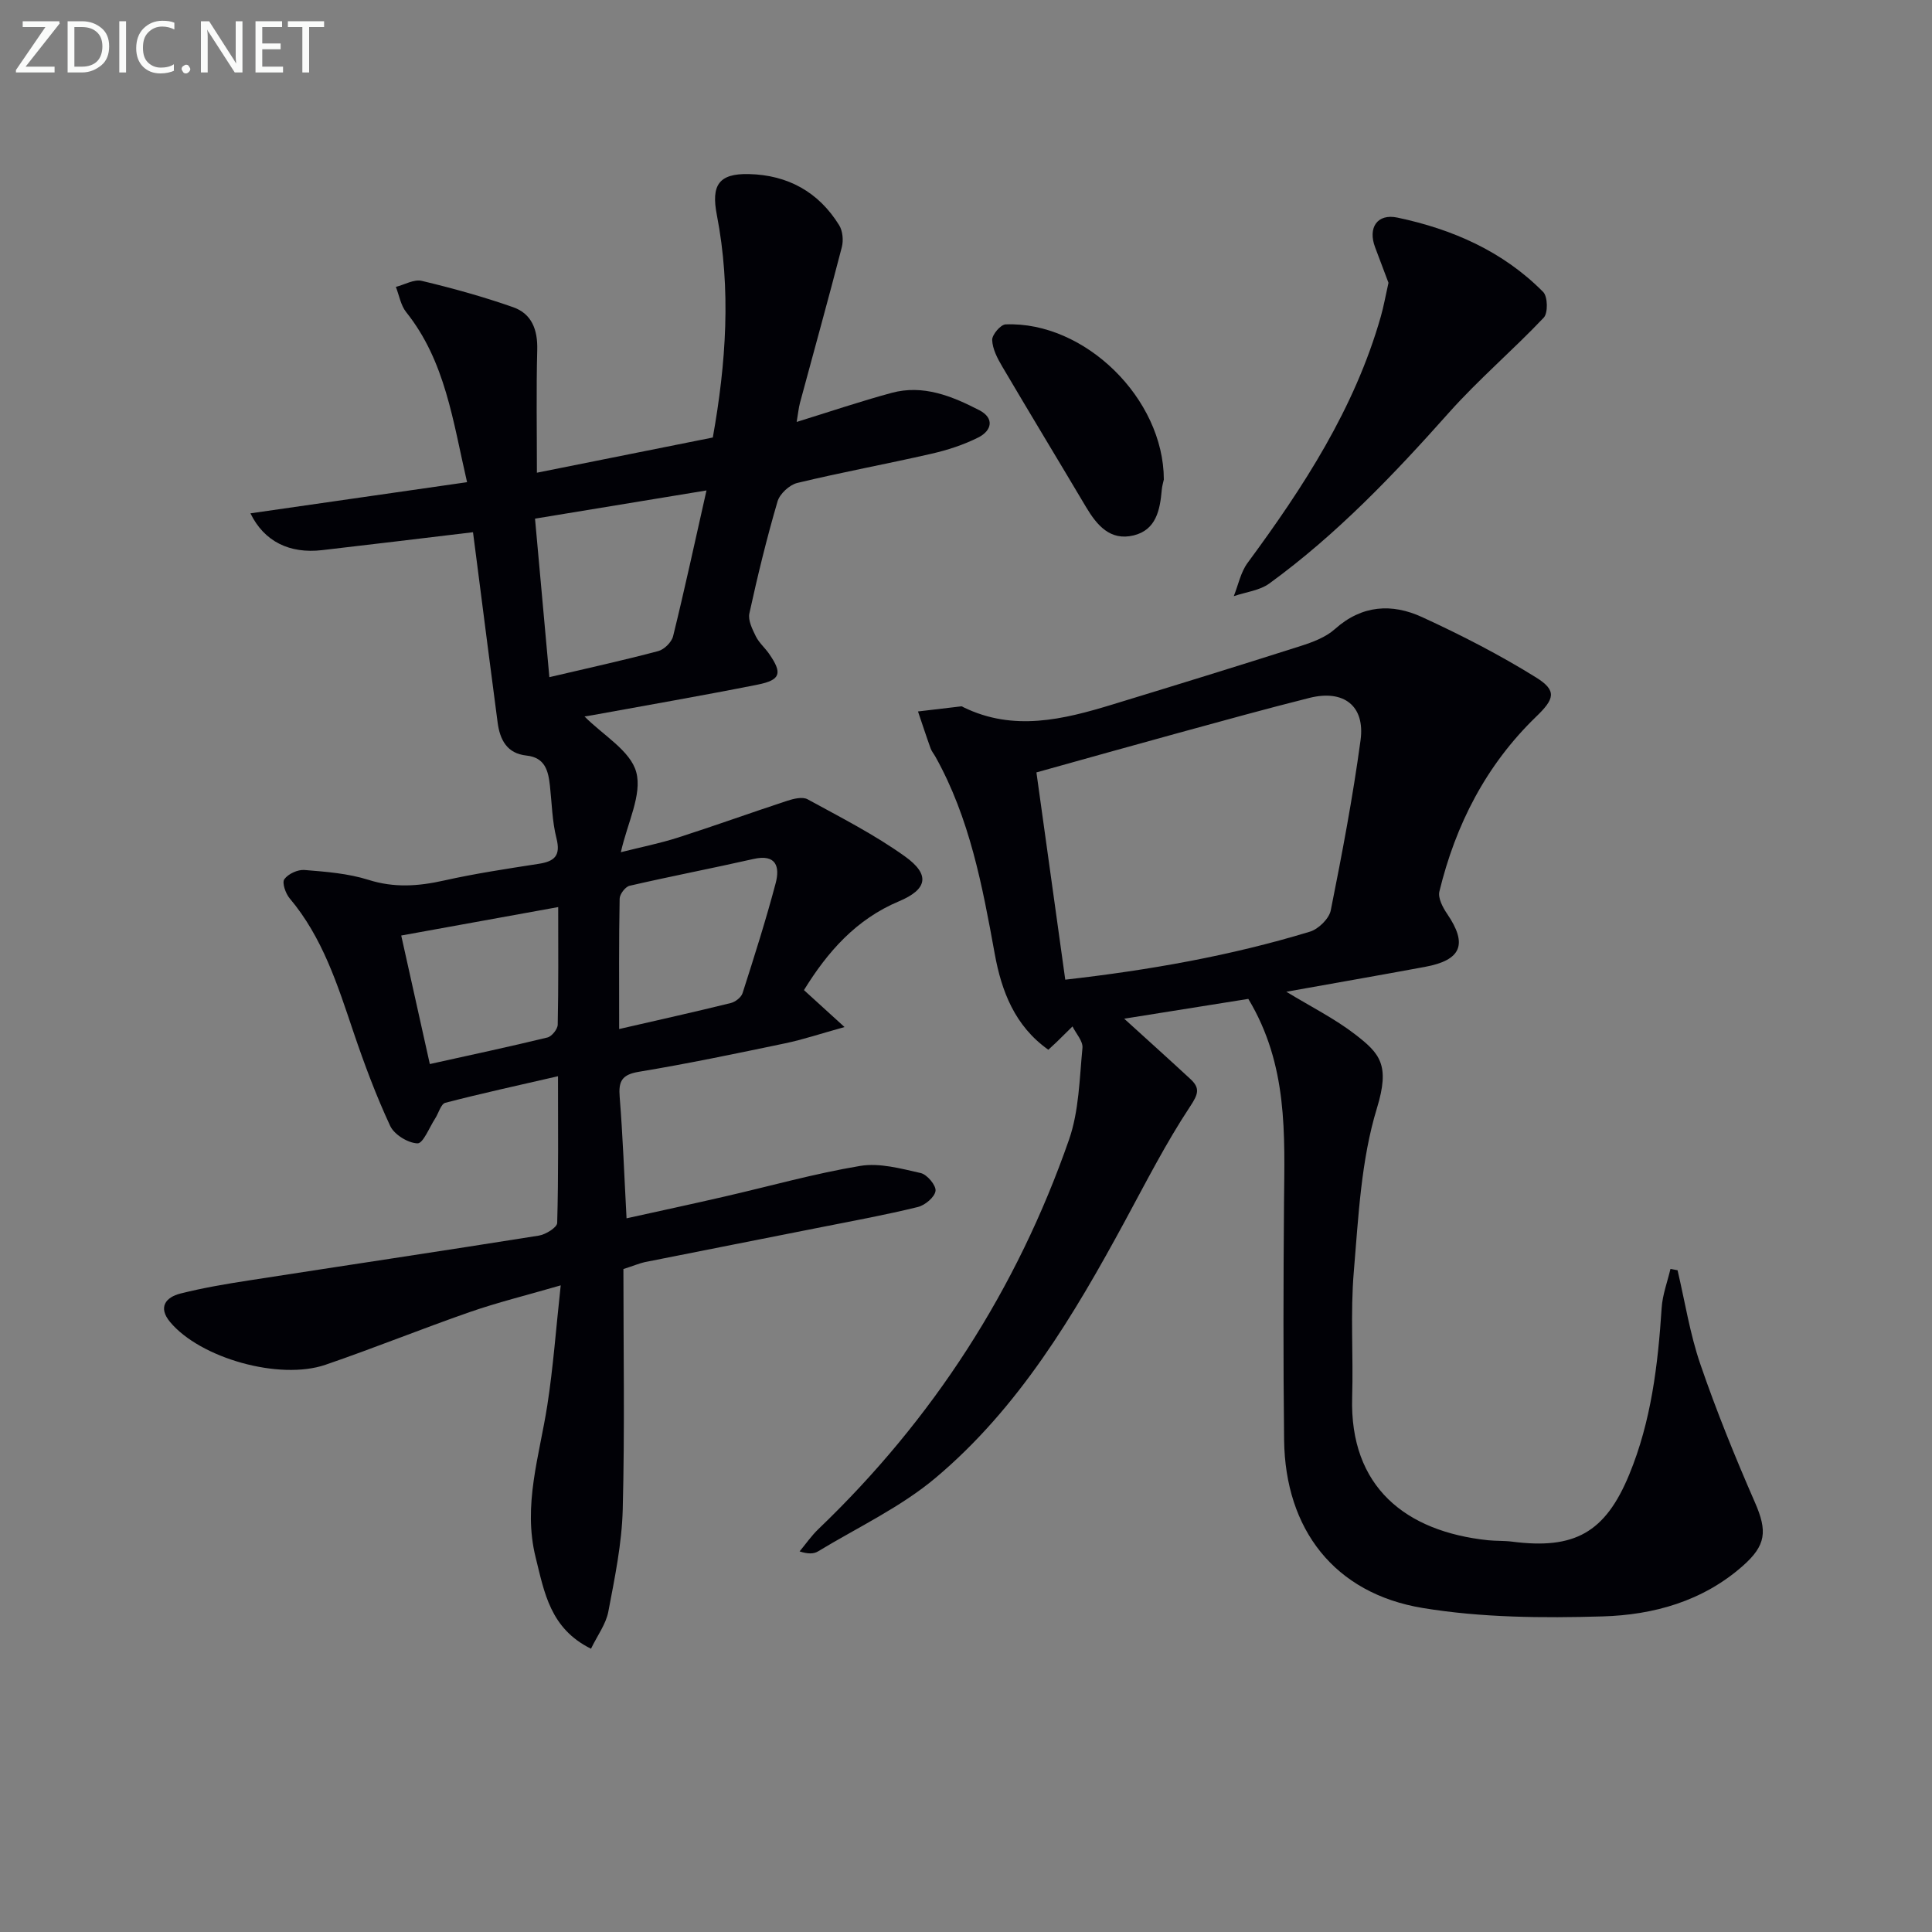
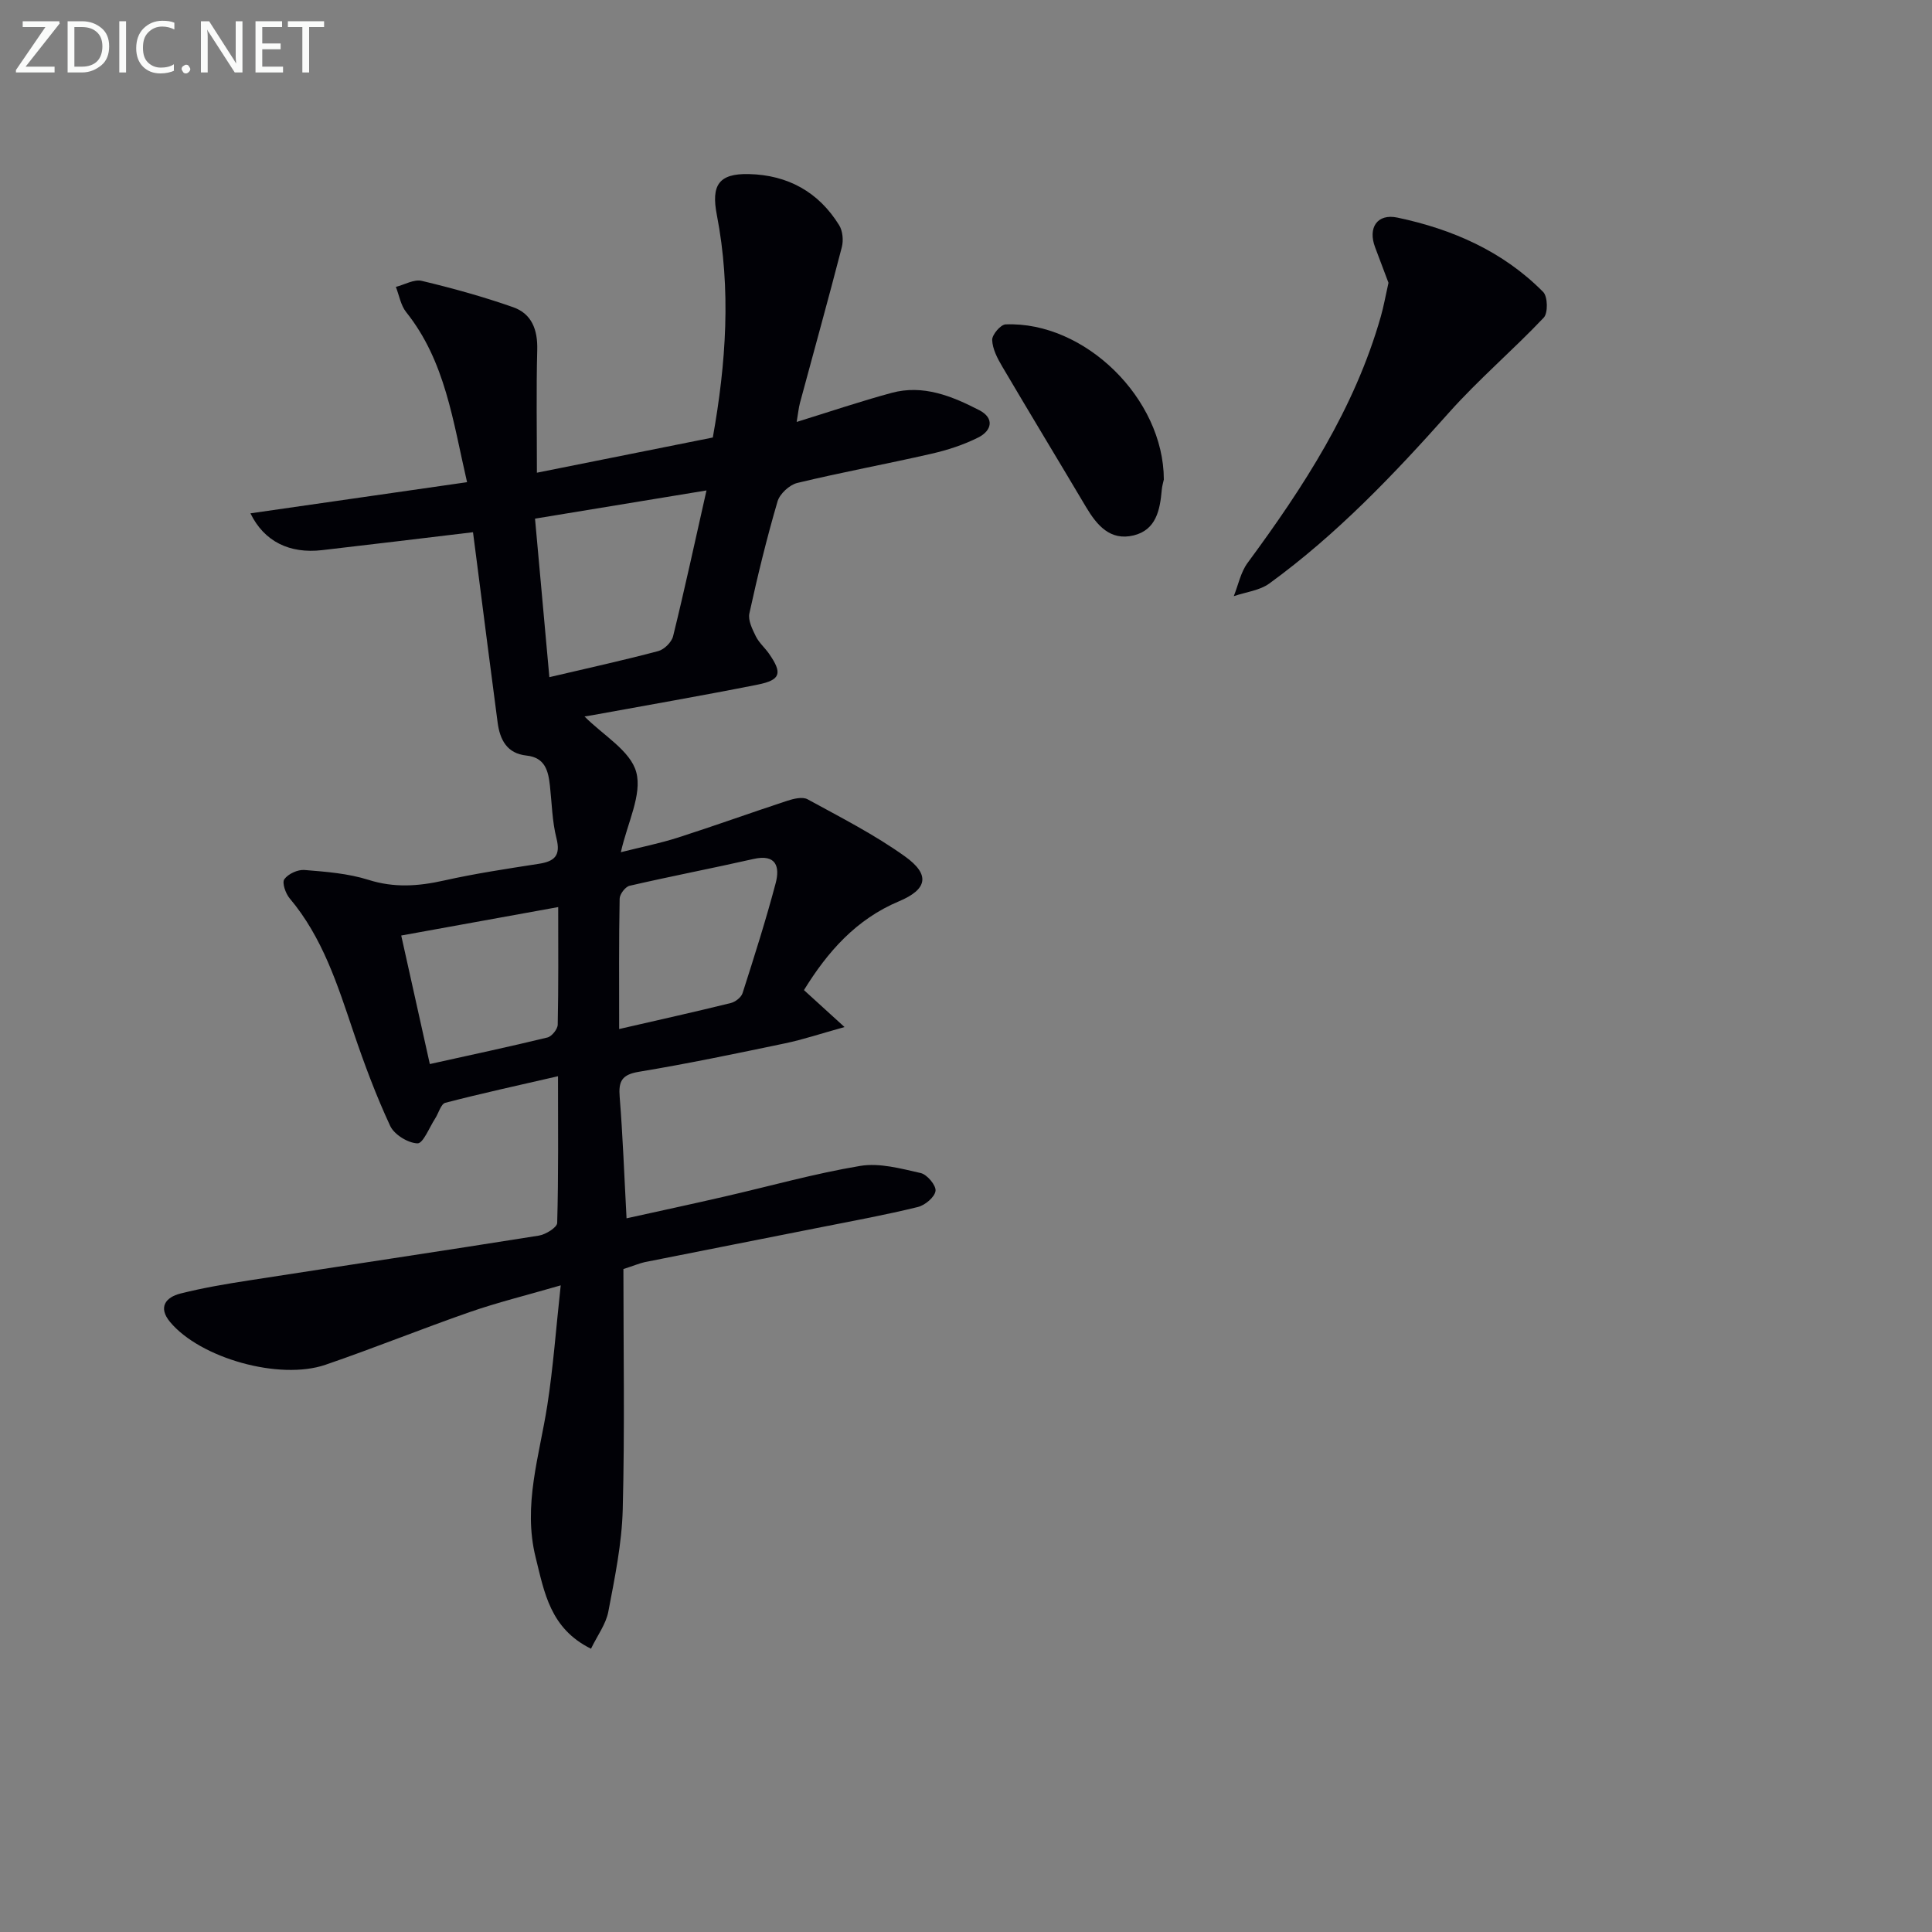
<svg xmlns="http://www.w3.org/2000/svg" enable-background="new 0 0 400 400" viewBox="0 0 400 400">
  <rect x="0" y="0" width="400" height="400" fill="#808080" stroke="none" />
  <path d="m129.07 262.74c0 16.81.29 33.3-.14 49.76-.18 7.08-1.65 14.16-2.98 21.16-.49 2.6-2.27 4.95-3.59 7.69-8.47-4.18-9.66-11.68-11.46-18.9-2.69-10.81.8-21.07 2.42-31.53 1.21-7.8 1.78-15.71 2.77-24.8-7.13 2.07-13.05 3.52-18.78 5.51-10.03 3.49-19.88 7.49-29.92 10.93-9.57 3.28-25.96-1.38-32.18-8.86-2.52-3.03-.93-5.11 2.16-5.89 4.65-1.17 9.41-1.98 14.15-2.71 20.01-3.11 40.04-6.09 60.04-9.28 1.43-.23 3.78-1.69 3.8-2.63.28-9.93.17-19.86.17-30.37-8.24 1.9-15.83 3.55-23.33 5.5-.92.24-1.39 2.16-2.11 3.26-1.2 1.84-2.48 5.17-3.65 5.14-1.97-.06-4.82-1.81-5.66-3.62-2.93-6.3-5.37-12.85-7.6-19.43-3.3-9.78-6.39-19.59-13.22-27.69-.84-1-1.61-3.23-1.09-3.95.79-1.1 2.77-2.02 4.16-1.91 4.45.36 9.03.71 13.25 2.04 5.33 1.69 10.32 1.33 15.61.15 6.47-1.45 13.05-2.44 19.62-3.46 3.28-.51 4.62-1.66 3.7-5.29-.89-3.51-.95-7.23-1.35-10.85-.34-3.09-.98-5.87-4.86-6.28-4.04-.42-5.5-3.28-5.97-6.83-1.42-10.7-2.78-21.42-4.16-32.13-.34-2.62-.67-5.24-.94-7.28-10.62 1.27-20.93 2.52-31.24 3.71-6.73.78-11.99-1.77-14.84-7.62 14.84-2.13 29.46-4.24 44.85-6.45-2.94-12.7-4.49-25.03-12.6-35.2-1.13-1.41-1.45-3.47-2.14-5.23 1.8-.46 3.76-1.63 5.36-1.25 6.38 1.52 12.73 3.28 18.91 5.45 3.87 1.35 5.11 4.68 5 8.83-.22 8.31-.07 16.62-.07 25.44 12.21-2.44 24.13-4.83 36.42-7.29 2.75-15.38 3.82-30.71.83-46.1-1.19-6.14.39-8.59 6.65-8.44 8.03.19 14.43 3.7 18.68 10.59.74 1.19.91 3.15.55 4.54-2.78 10.77-5.77 21.48-8.66 32.22-.29 1.09-.39 2.24-.69 3.97 6.85-2.12 13.2-4.27 19.66-6.02 6.54-1.77 12.49.67 18.14 3.58 3.2 1.65 2.61 4.24-.19 5.65-3.06 1.54-6.43 2.63-9.78 3.39-9.21 2.11-18.51 3.81-27.7 6.03-1.62.39-3.63 2.25-4.09 3.83-2.24 7.64-4.13 15.4-5.83 23.18-.31 1.44.62 3.29 1.35 4.77.65 1.31 1.86 2.34 2.71 3.56 2.82 4.05 2.45 5.46-2.37 6.42-11.38 2.27-22.82 4.24-34.24 6.33-.59.11-1.19.19-1.58.26 3.81 3.86 9.51 7.08 10.71 11.53 1.25 4.64-1.82 10.45-3.19 16.57 3.99-1.01 7.97-1.8 11.8-3.02 7.58-2.43 15.07-5.14 22.63-7.62 1.33-.44 3.19-.89 4.24-.31 6.84 3.74 13.84 7.3 20.15 11.82 5.29 3.79 4.65 6.82-1.23 9.29-8.88 3.73-14.79 10.45-19.68 18.39 2.56 2.33 5 4.55 8.4 7.65-5.04 1.4-8.62 2.6-12.3 3.37-10.06 2.1-20.13 4.21-30.27 5.89-3.56.59-4.25 1.97-3.98 5.25.65 8.08.94 16.19 1.42 25.09 7.1-1.57 13.67-2.98 20.22-4.49 9.38-2.15 18.68-4.78 28.15-6.36 4.01-.67 8.43.55 12.54 1.48 1.32.3 3.22 2.58 3.06 3.7-.18 1.3-2.18 2.97-3.67 3.33-6.6 1.62-13.3 2.85-19.97 4.17-12.2 2.43-24.41 4.81-36.61 7.25-1.08.25-2.13.7-4.37 1.42zm17.2-161.2c-12.38 2.04-23.72 3.9-35.5 5.84 1.03 11.33 1.98 21.9 2.97 32.82 8.09-1.9 15.36-3.49 22.54-5.4 1.25-.33 2.78-1.85 3.08-3.09 2.37-9.62 4.46-19.3 6.91-30.17zm-18.08 111.51c8.31-1.91 15.73-3.56 23.1-5.38.95-.23 2.17-1.17 2.45-2.05 2.42-7.56 4.83-15.12 6.86-22.79.88-3.35.13-6.06-4.59-4.99-8.53 1.93-17.13 3.58-25.66 5.55-.88.2-2.05 1.74-2.06 2.68-.17 8.79-.1 17.57-.1 26.98zm-39.2 7.25c8.61-1.91 16.51-3.59 24.35-5.5.9-.22 2.11-1.72 2.13-2.65.17-7.91.1-15.83.1-24.35-11.15 2.02-21.64 3.92-32.5 5.89 1.98 8.94 3.87 17.43 5.92 26.61z" fill="#010106" />
-   <path d="m258.45 206.81c-8.28 1.32-16.94 2.7-25.7 4.1 4.77 4.33 9.27 8.38 13.71 12.49 2.03 1.88 1.65 3.1-.05 5.67-5.02 7.58-9.17 15.75-13.52 23.77-10.59 19.54-21.96 38.64-39.17 53.12-7.26 6.11-16.16 10.27-24.36 15.24-.89.54-2.09.56-3.81 0 1.29-1.55 2.44-3.23 3.89-4.62 23.73-22.74 41.1-49.64 51.89-80.63 2.07-5.94 2.16-12.61 2.78-18.98.14-1.41-1.33-2.97-2.06-4.46-1.08 1.07-2.16 2.14-3.25 3.2-.46.45-.95.88-1.75 1.63-6.95-4.91-9.7-12.14-11.1-19.85-2.56-14.09-5.18-28.11-12.28-40.82-.32-.58-.78-1.11-1-1.73-.91-2.53-1.74-5.09-2.61-7.64 2.99-.36 5.97-.72 8.96-1.06.14-.02.31.11.46.19 10.37 5.06 20.63 2.55 30.84-.57 13-3.97 25.99-7.97 38.93-12.1 2.51-.8 5.22-1.81 7.12-3.51 5.59-5.01 11.82-5.36 18.07-2.48 8.07 3.71 16.03 7.79 23.57 12.48 4.4 2.74 3.84 4.46.01 8.15-10.34 10-16.65 22.32-20.01 36.17-.33 1.35.7 3.31 1.61 4.64 4.27 6.27 2.98 9.57-4.59 10.97-9.39 1.74-18.81 3.38-28.71 5.15 5.11 3.11 10.02 5.56 14.28 8.85 5.1 3.94 7.22 6.3 4.48 15.25-3.3 10.78-3.83 22.49-4.79 33.87-.73 8.61-.08 17.32-.34 25.98-.55 18.62 11.13 27.82 28.13 29.61 1.65.17 3.34.08 4.98.29 12.92 1.67 19.29-1.86 24.25-13.88 4.56-11.04 5.95-22.73 6.72-34.54.18-2.71 1.19-5.36 1.82-8.04.49.09.98.18 1.47.27 1.53 6.5 2.56 13.17 4.72 19.46 3.33 9.7 7.2 19.23 11.31 28.63 2.6 5.95 2.3 8.87-2.53 13.13-8.31 7.33-18.5 10.14-29 10.45-12.41.36-25.05.27-37.25-1.74-18.28-3.01-28.49-16.27-28.71-34.8-.19-16.33-.15-32.66-.02-48.99.13-14.28.85-28.63-7.39-42.32zm-37.9-3.98c17.26-1.96 34.17-4.92 50.66-9.94 1.77-.54 3.96-2.68 4.31-4.41 2.34-11.69 4.57-23.43 6.17-35.24.96-7.11-3.49-10.52-10.57-8.75-9.01 2.26-17.97 4.75-26.93 7.2-9.85 2.7-19.68 5.46-29.61 8.23 1.93 13.92 3.92 28.18 5.97 42.91z" fill="#010106" />
  <path d="m287.47 58.55c-.82-2.16-1.79-4.75-2.77-7.35-1.53-4.04.43-7.03 4.61-6.15 11.4 2.4 21.87 6.98 30.19 15.4.95.96 1.02 4.36.12 5.31-6.37 6.73-13.48 12.77-19.63 19.67-11.43 12.84-23.24 25.23-37.18 35.37-2.02 1.47-4.89 1.78-7.37 2.63.93-2.32 1.43-4.95 2.86-6.89 11.59-15.72 22.16-31.96 27.58-51 .59-2.04.95-4.16 1.59-6.99z" fill="#010106" />
  <path d="m240.96 99.28c-.11.53-.36 1.33-.43 2.15-.36 4.14-1.16 8.28-5.82 9.42-4.85 1.18-7.61-2.1-9.86-5.88-5.76-9.7-11.61-19.34-17.34-29.07-1-1.69-2.02-3.64-2.09-5.51-.04-1.09 1.75-3.19 2.78-3.23 16.39-.65 32.73 15.35 32.76 32.12z" fill="#010106" />
  <g fill="#fafbfa">
    <path d="m12.4 4.8-7.1 9h6v1.2h-8v-.5l6.1-8.9h-4.7v-1.2h7.6v.4z" />
    <path d="m14 14v-9.6h3c1.6 0 2.9.5 4 1.4s1.6 2.2 1.6 3.8-.5 3-1.6 3.9-2.4 1.5-4 1.5h-3zm1.4-8.4v8.2h1.6c1.3 0 2.4-.4 3.1-1.1s1.1-1.8 1.1-3.1-.4-2.3-1.2-3-1.8-1-3.1-1z" />
    <path d="m26.1 4.4v10.6h-1.4v-10.6z" />
    <path d="m36.1 14.6c-.8.4-1.8.6-2.9.6-1.5 0-2.7-.5-3.6-1.4s-1.4-2.2-1.4-3.8c0-1.7.5-3.1 1.5-4.1s2.3-1.6 3.9-1.6c1 0 1.8.1 2.5.4v1.4c-.8-.4-1.6-.6-2.5-.6-1.2 0-2.1.4-2.9 1.2s-1.1 1.8-1.1 3.2c0 1.3.3 2.3 1 3s1.6 1.1 2.7 1.1c1 0 2-.2 2.7-.7v1.3z" />
    <path d="m37.6 14.3c0-.2.1-.5.3-.6s.4-.3.6-.3c.3 0 .5.1.6.3s.3.4.3.6-.1.4-.3.6-.4.3-.6.3c-.3 0-.5-.1-.6-.3s-.3-.4-.3-.6z" />
    <path d="m50.2 15h-1.6l-5.3-8.2c-.2-.2-.3-.5-.4-.7 0 .2.1.7.1 1.5v7.4h-1.4v-10.6h1.7l5.2 8.1c.2.4.4.6.4.7 0-.3-.1-.8-.1-1.5v-7.3h1.4z" />
    <path d="m58.6 15h-5.7v-10.6h5.5v1.2h-4.1v3.4h3.8v1.2h-3.8v3.6h4.3z" />
    <path d="m67.1 5.6h-3.1v9.4h-1.4v-9.4h-3v-1.2h7.5z" />
  </g>
</svg>